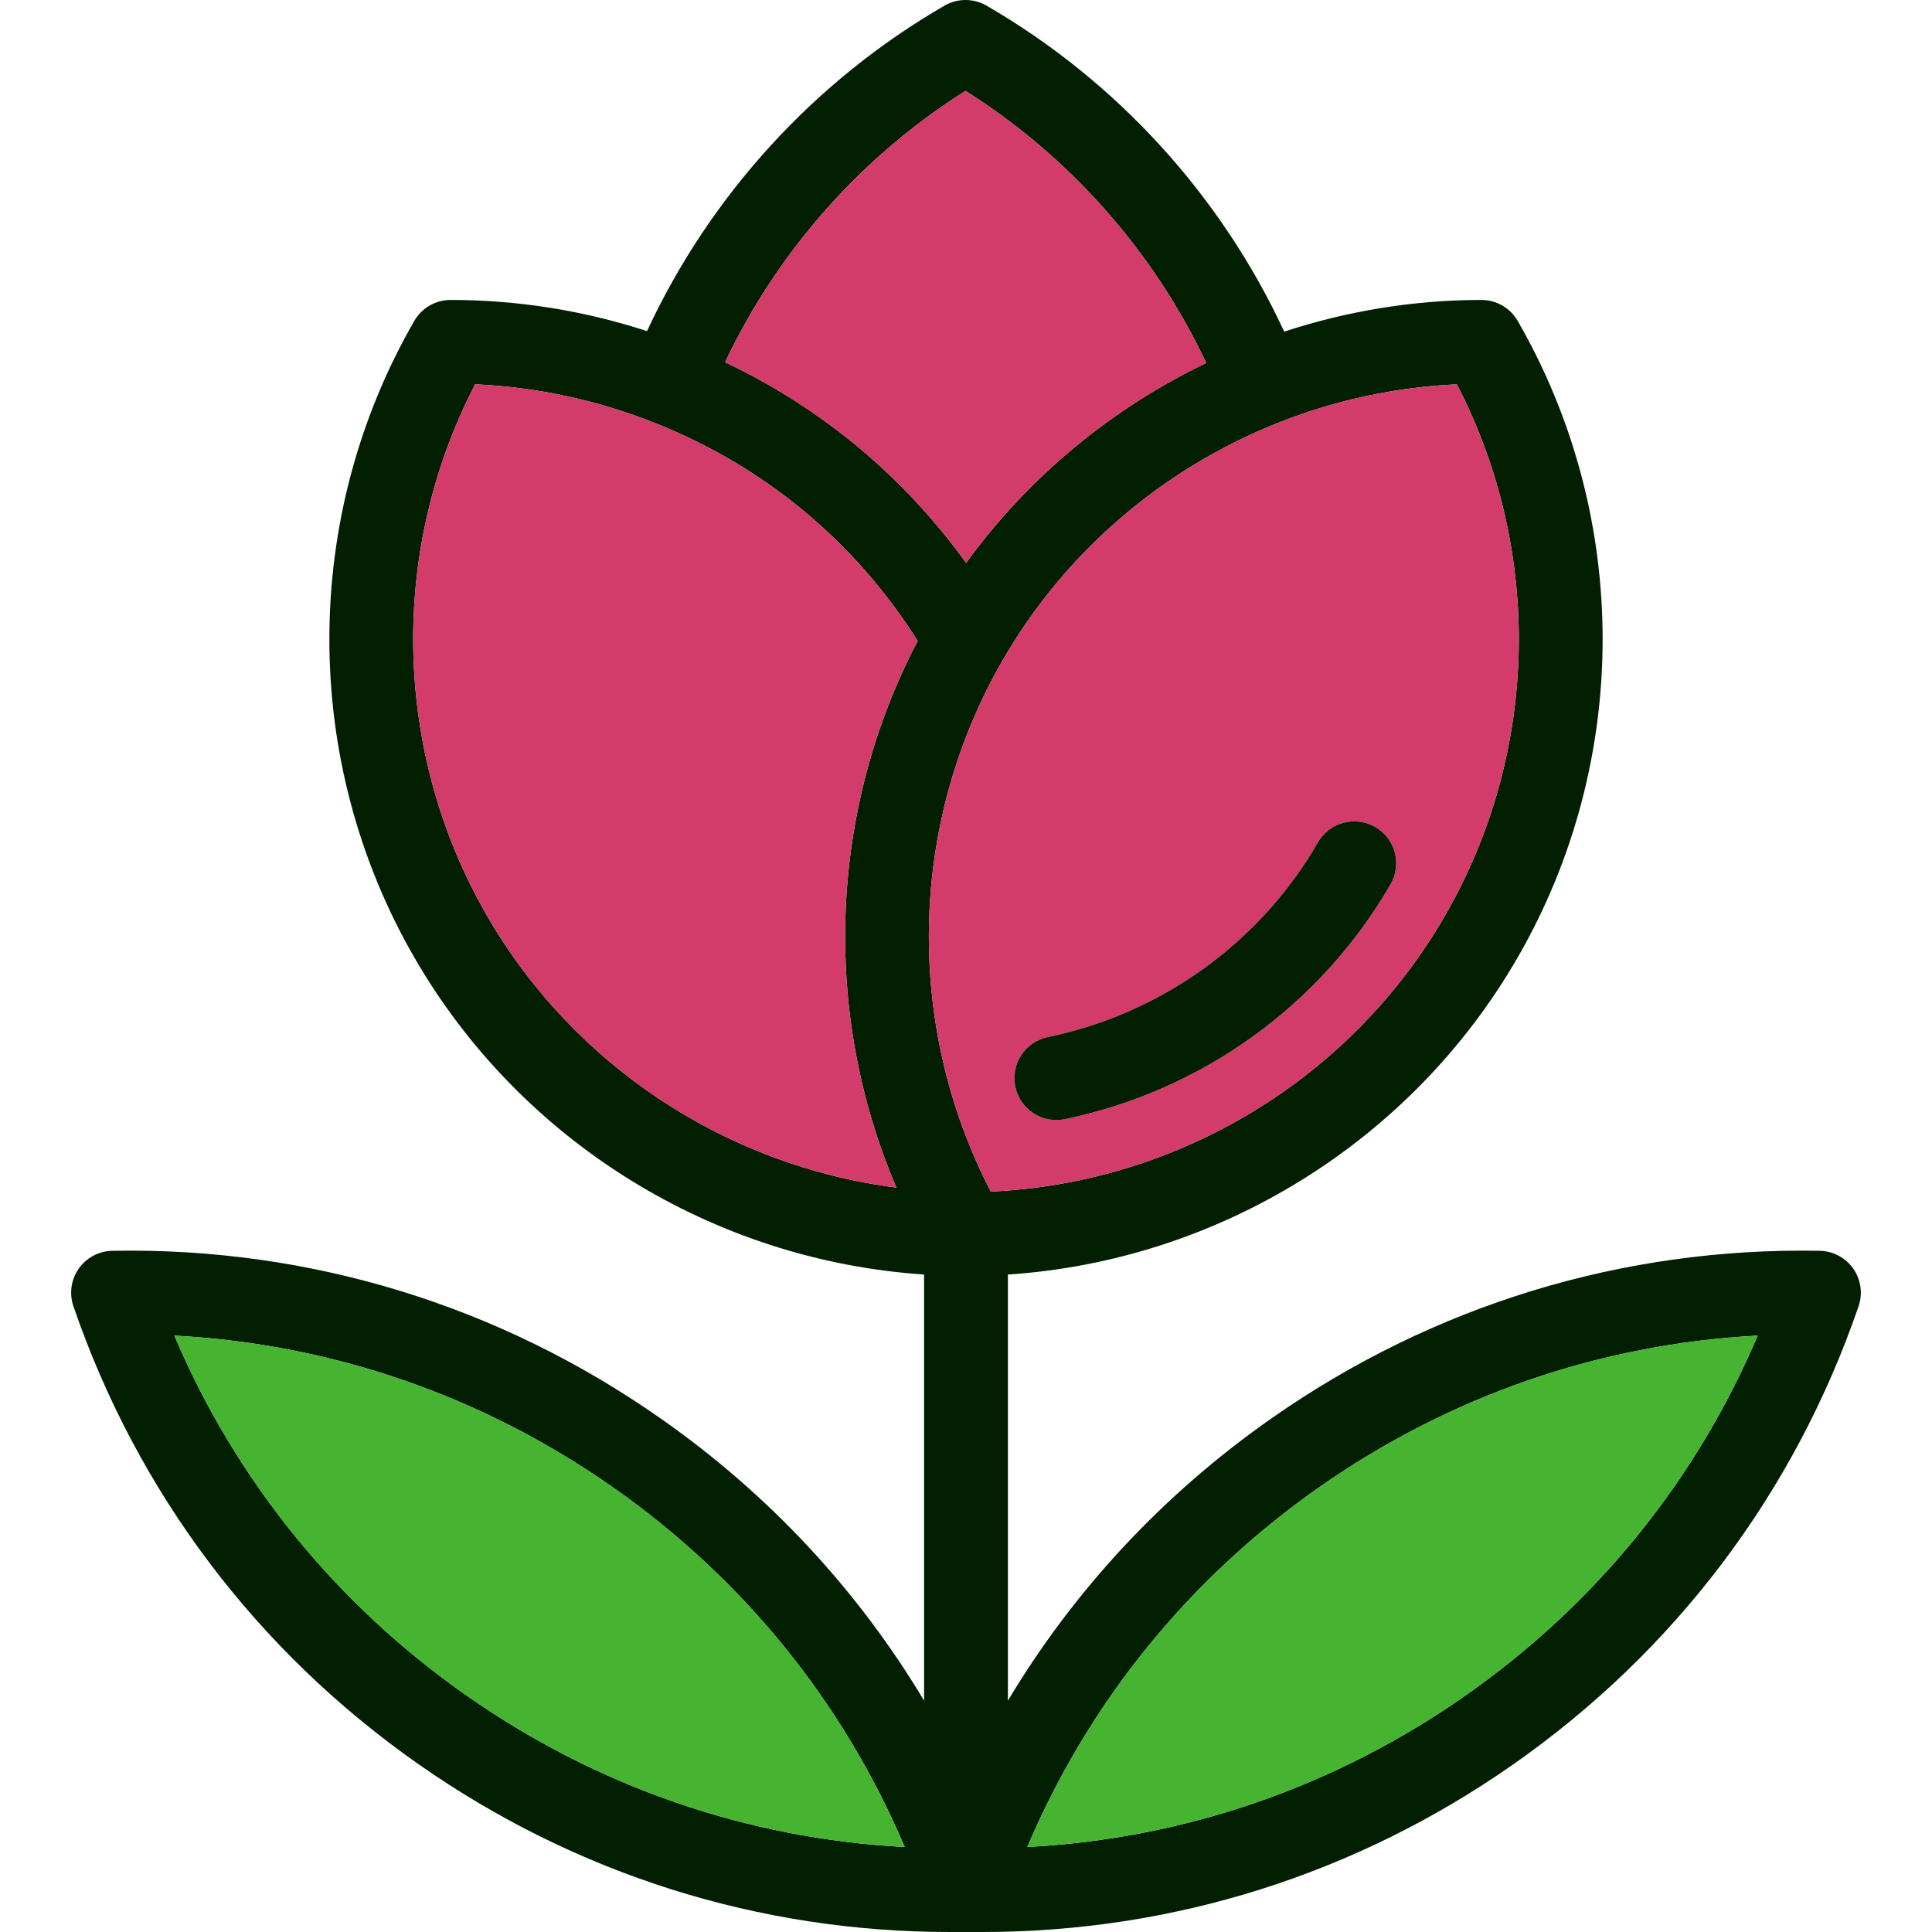
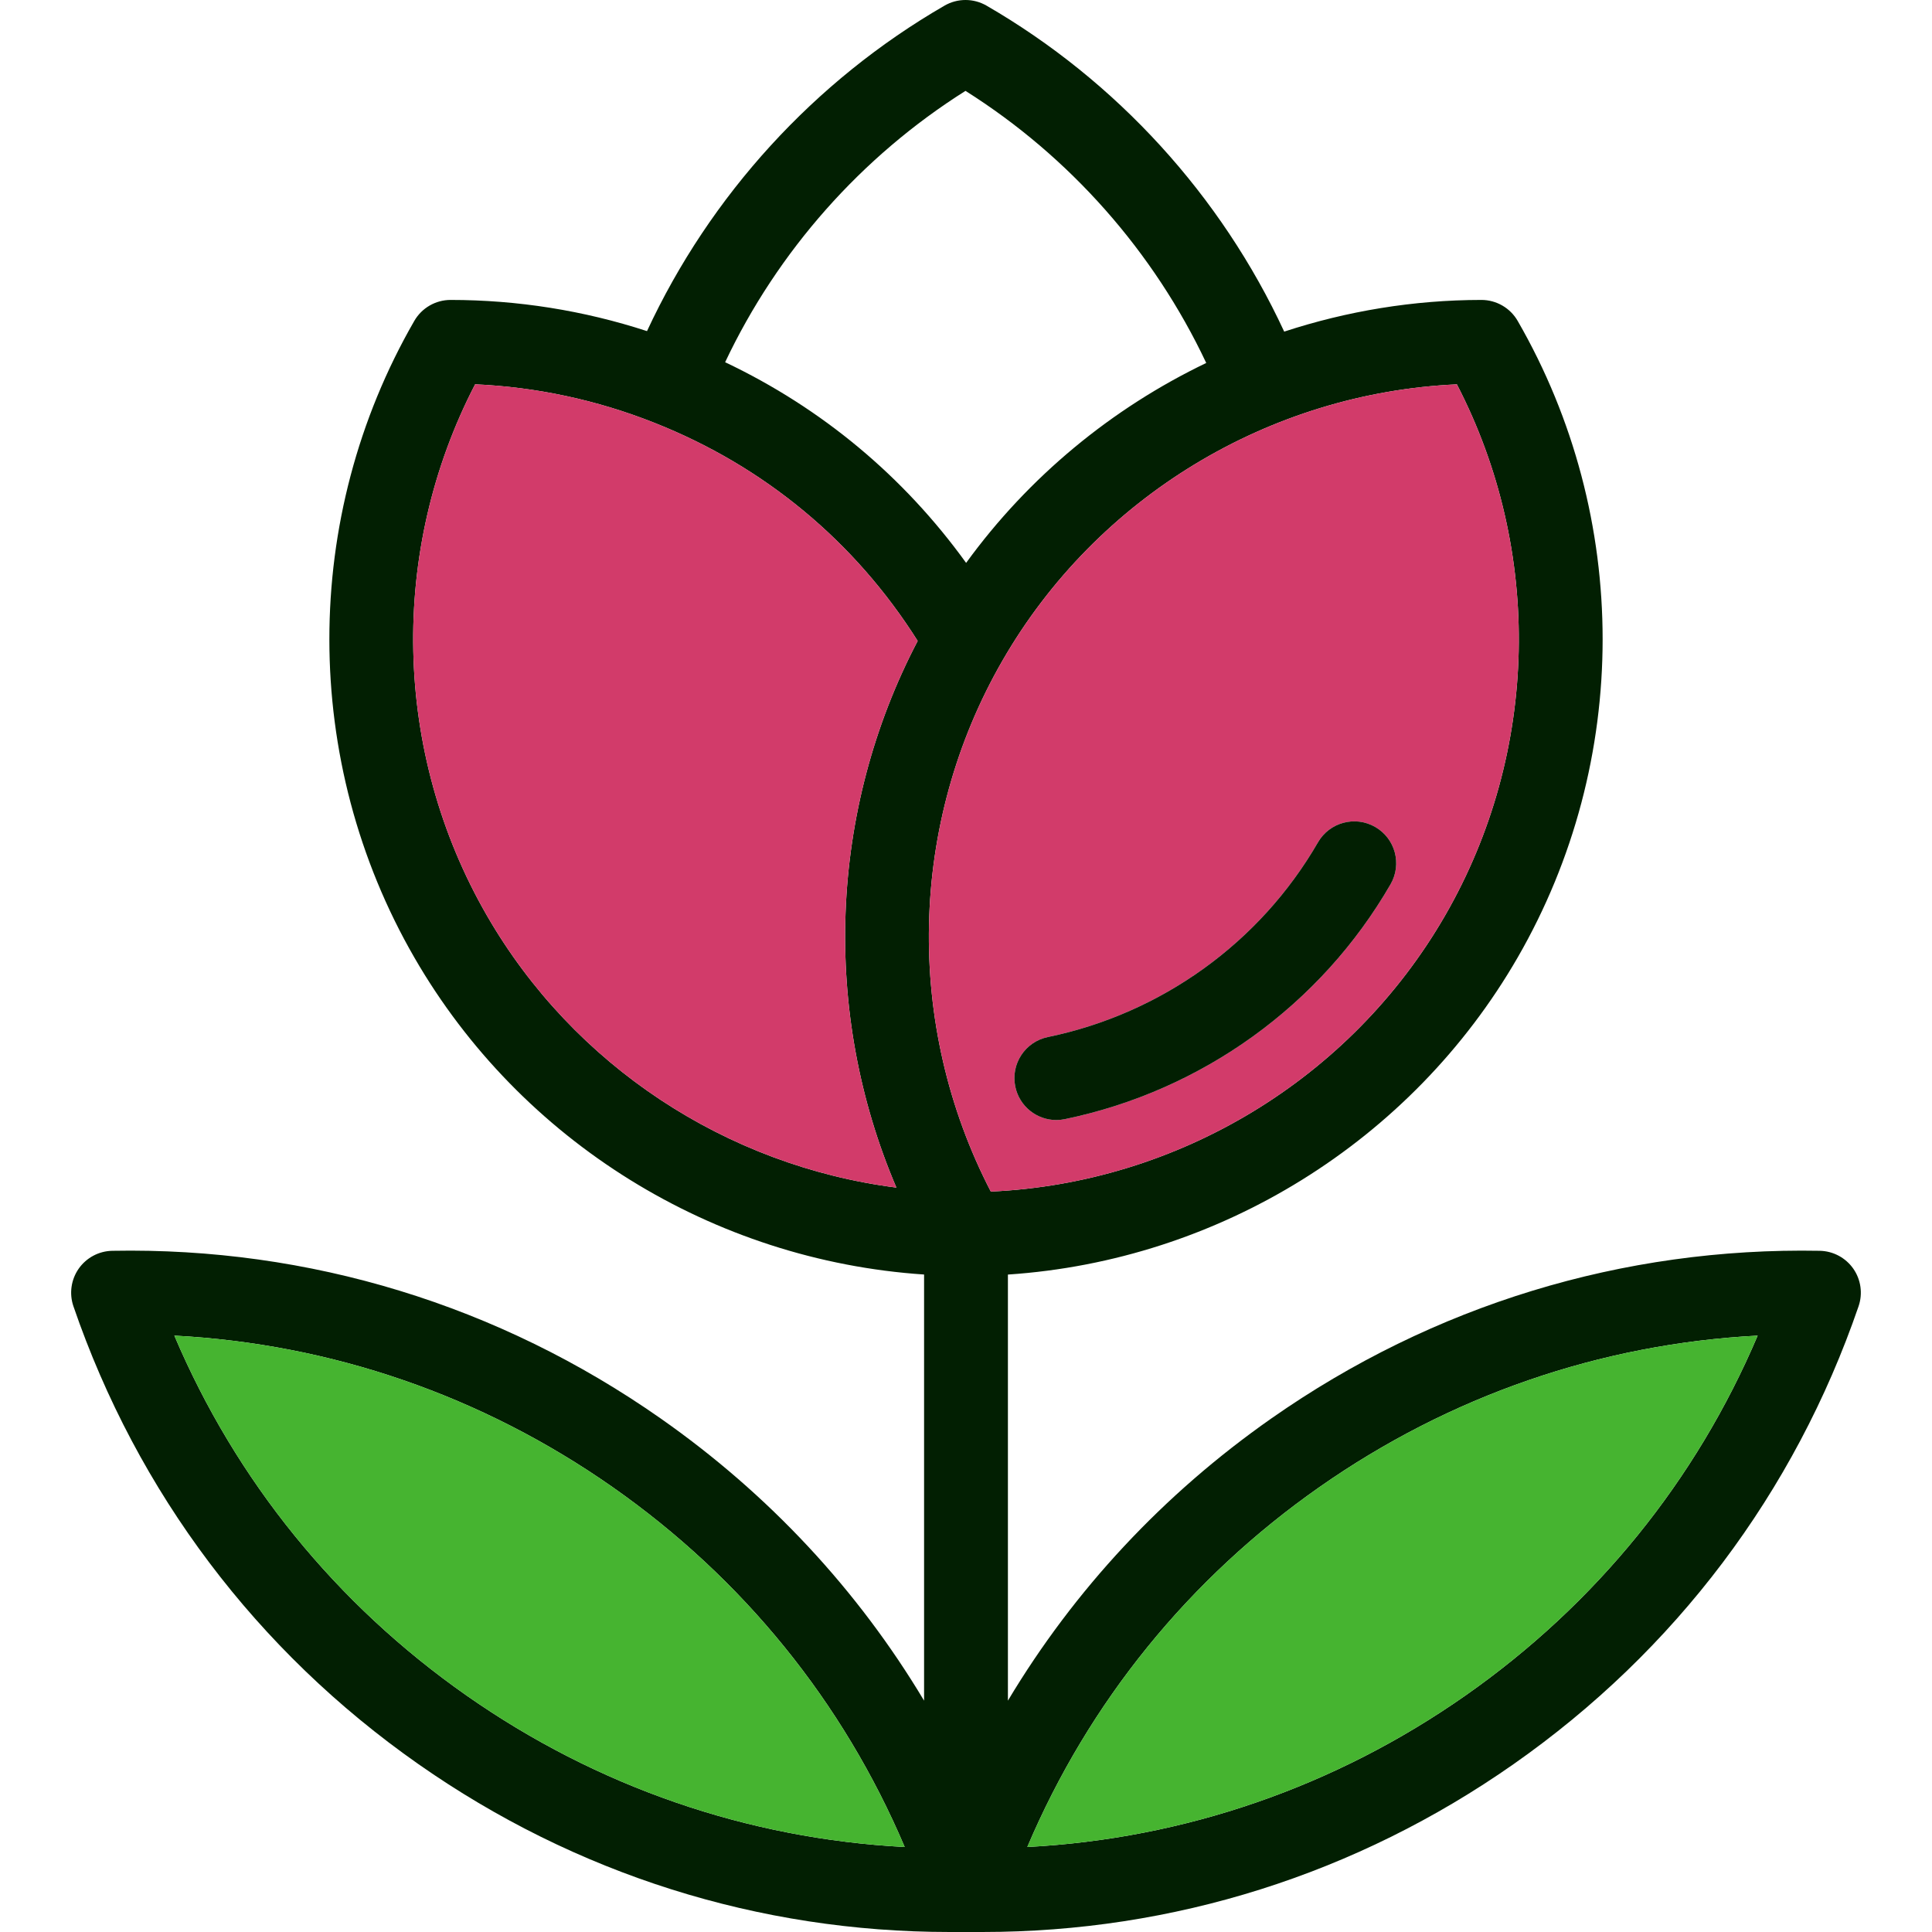
<svg xmlns="http://www.w3.org/2000/svg" height="800px" width="800px" version="1.1" id="Layer_1" viewBox="0 0 511.446 511.446" xml:space="preserve">
  <path style="fill:#021F02;" d="M490.608,335.843c2.03,2.907,2.552,6.613,1.398,9.963c-8.466,24.653-20.593,47.454-35.959,67.847  s-33.973,38.367-55.387,53.368c-41.574,29.114-90.082,44.425-140.565,44.425c-1.243,0-7.5,0-8.743,0  c-50.483,0-98.991-15.311-140.565-44.425c-42.827-29.99-74.415-71.908-91.347-121.215c-1.154-3.351-0.632-7.057,1.398-9.963  c2.042-2.907,5.337-4.66,8.887-4.727c52.169-0.976,102.32,14.379,145.147,44.37c28.614,20.038,52.203,45.39,69.755,74.715V337.396  c-55.831-3.728-106.802-35.172-134.928-83.902c-30.001-51.959-30.012-116.544-0.022-168.547c1.975-3.428,5.647-5.548,9.608-5.548  c0,0,0,0,0.011,0c17.741,0.011,35.183,2.785,51.981,8.255c16.687-35.926,44.325-66.26,78.765-86.165  c3.428-1.986,7.667-1.986,11.106,0c34.473,19.938,62.133,50.328,78.809,86.298c16.643-5.448,34.229-8.377,52.192-8.388  c0.011,0,0.011,0,0.011,0c3.961,0,7.633,2.119,9.608,5.559c29.99,52.003,29.979,116.577-0.022,168.536  c-28.148,48.763-79.142,80.196-134.928,83.913V450.2c17.553-29.325,41.141-54.677,69.755-74.715  c42.827-29.99,93.033-45.335,145.147-44.37C485.271,331.181,488.566,332.936,490.608,335.843z M387.933,448.847  c34.55-24.199,61.057-56.907,77.356-95.274c-41.629,2.186-81.439,15.899-115.989,40.087c-34.55,24.199-61.057,56.918-77.344,95.285  C313.584,486.748,353.383,473.033,387.933,448.847z M382.53,242.399c24.964-43.238,26.007-96.539,3.14-140.653  c-49.64,2.252-95.285,29.802-120.238,73.04c-24.964,43.238-26.007,96.539-3.14,140.653  C311.931,313.185,357.577,285.625,382.53,242.399z M319.32,96.087c-13.891-29.447-36.104-54.61-63.731-72.03  c-27.56,17.375-49.74,42.461-63.631,71.83c25.574,12.138,47.277,30.223,63.797,53.124  C272.332,126.187,294.312,108.092,319.32,96.087z M237.294,314.384c-19.805-46.345-17.93-99.746,5.636-144.714  c-16.621-26.329-40.597-46.234-69.678-57.739c-15.256-6.047-31.2-9.464-47.476-10.196c-22.867,44.114-21.824,97.427,3.14,140.665  C151.861,282.153,192.325,308.636,237.294,314.384z M239.491,488.944c-16.288-38.367-42.794-71.087-77.344-95.285  c-34.55-24.187-74.36-37.901-115.989-40.087c16.299,38.367,42.805,71.076,77.356,95.274  C158.063,473.033,197.873,486.748,239.491,488.944z" />
  <path style="fill:#46B430;" d="M465.288,353.572c-16.299,38.367-42.805,71.076-77.356,95.274  c-34.55,24.187-74.349,37.901-115.978,40.098c16.288-38.367,42.794-71.087,77.344-95.285  C383.85,369.472,423.659,355.757,465.288,353.572z" />
  <path style="fill:#D23B6A;" d="M385.67,101.744c22.867,44.114,21.824,97.416-3.14,140.653  c-24.953,43.227-70.599,70.787-120.238,73.04c-22.867-44.114-21.824-97.416,3.14-140.653  C290.384,131.547,336.03,103.997,385.67,101.744z M368.117,234.078c3.062-5.315,1.254-12.094-4.061-15.156  c-5.303-3.062-12.094-1.243-15.156,4.061c-15.311,26.517-41.374,45.313-71.508,51.548c-6.003,1.243-9.864,7.112-8.621,13.115  c1.087,5.248,5.703,8.854,10.851,8.854c0.743,0,1.509-0.078,2.263-0.233C318.211,288.742,349.644,266.076,368.117,234.078z" />
  <path style="fill:#021F02;" d="M364.056,218.922c5.315,3.062,7.123,9.841,4.061,15.156c-18.473,31.998-49.906,54.666-86.232,62.188  c-0.754,0.155-1.52,0.233-2.263,0.233c-5.148,0-9.764-3.606-10.851-8.854c-1.243-6.002,2.618-11.872,8.621-13.115  c30.134-6.235,56.197-25.031,71.508-51.548C351.962,217.679,358.753,215.859,364.056,218.922z" />
  <g>
-     <path style="fill:#D23B6A;" d="M255.59,24.057c27.627,17.419,49.84,42.583,63.731,72.03   c-25.009,12.005-46.988,30.101-63.564,52.924c-16.521-22.9-38.223-40.986-63.797-53.124   C205.85,66.517,228.029,41.431,255.59,24.057z" />
    <path style="fill:#D23B6A;" d="M242.93,169.67c-23.566,44.969-25.441,98.37-5.636,144.714   c-44.969-5.747-85.433-32.231-108.378-71.985c-24.964-43.238-26.007-96.55-3.14-140.665c16.277,0.732,32.22,4.15,47.476,10.196   C202.333,123.437,226.31,143.341,242.93,169.67z" />
  </g>
  <path style="fill:#46B430;" d="M162.146,393.658c34.55,24.199,61.057,56.918,77.344,95.285  c-41.618-2.197-81.427-15.91-115.978-40.098c-34.55-24.199-61.057-56.907-77.356-95.274  C87.786,355.757,127.596,369.472,162.146,393.658z" />
</svg>